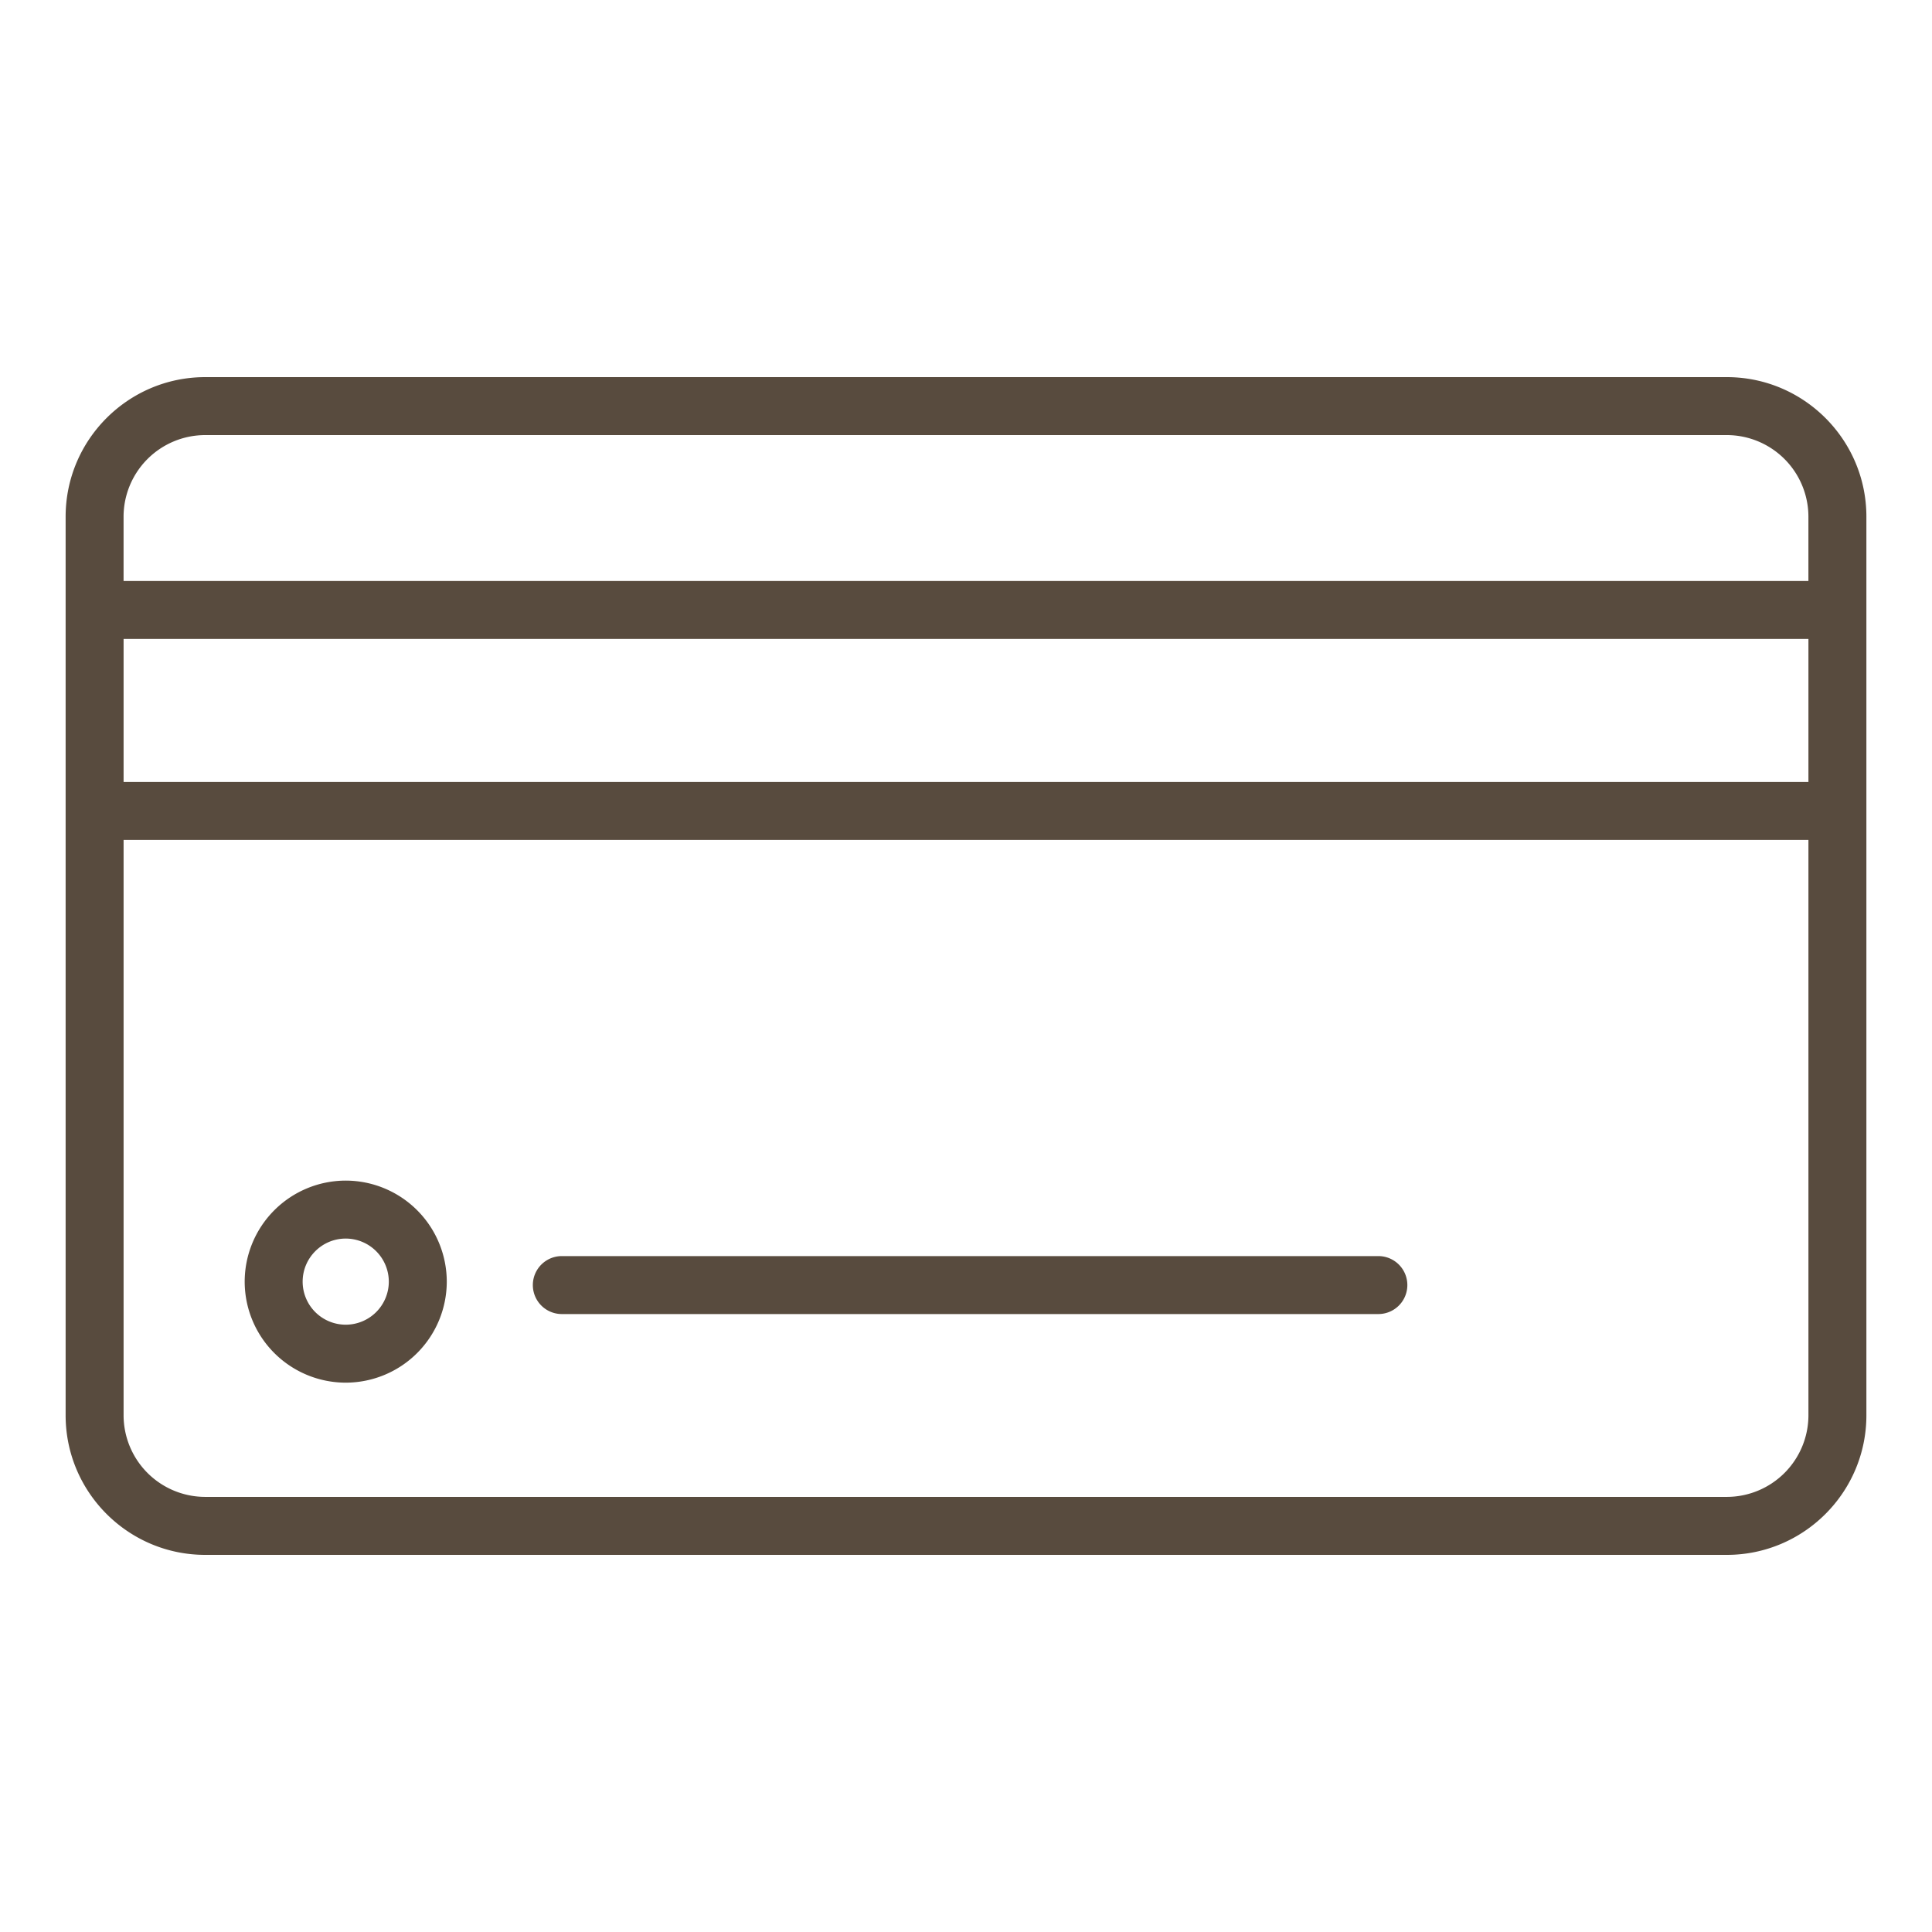
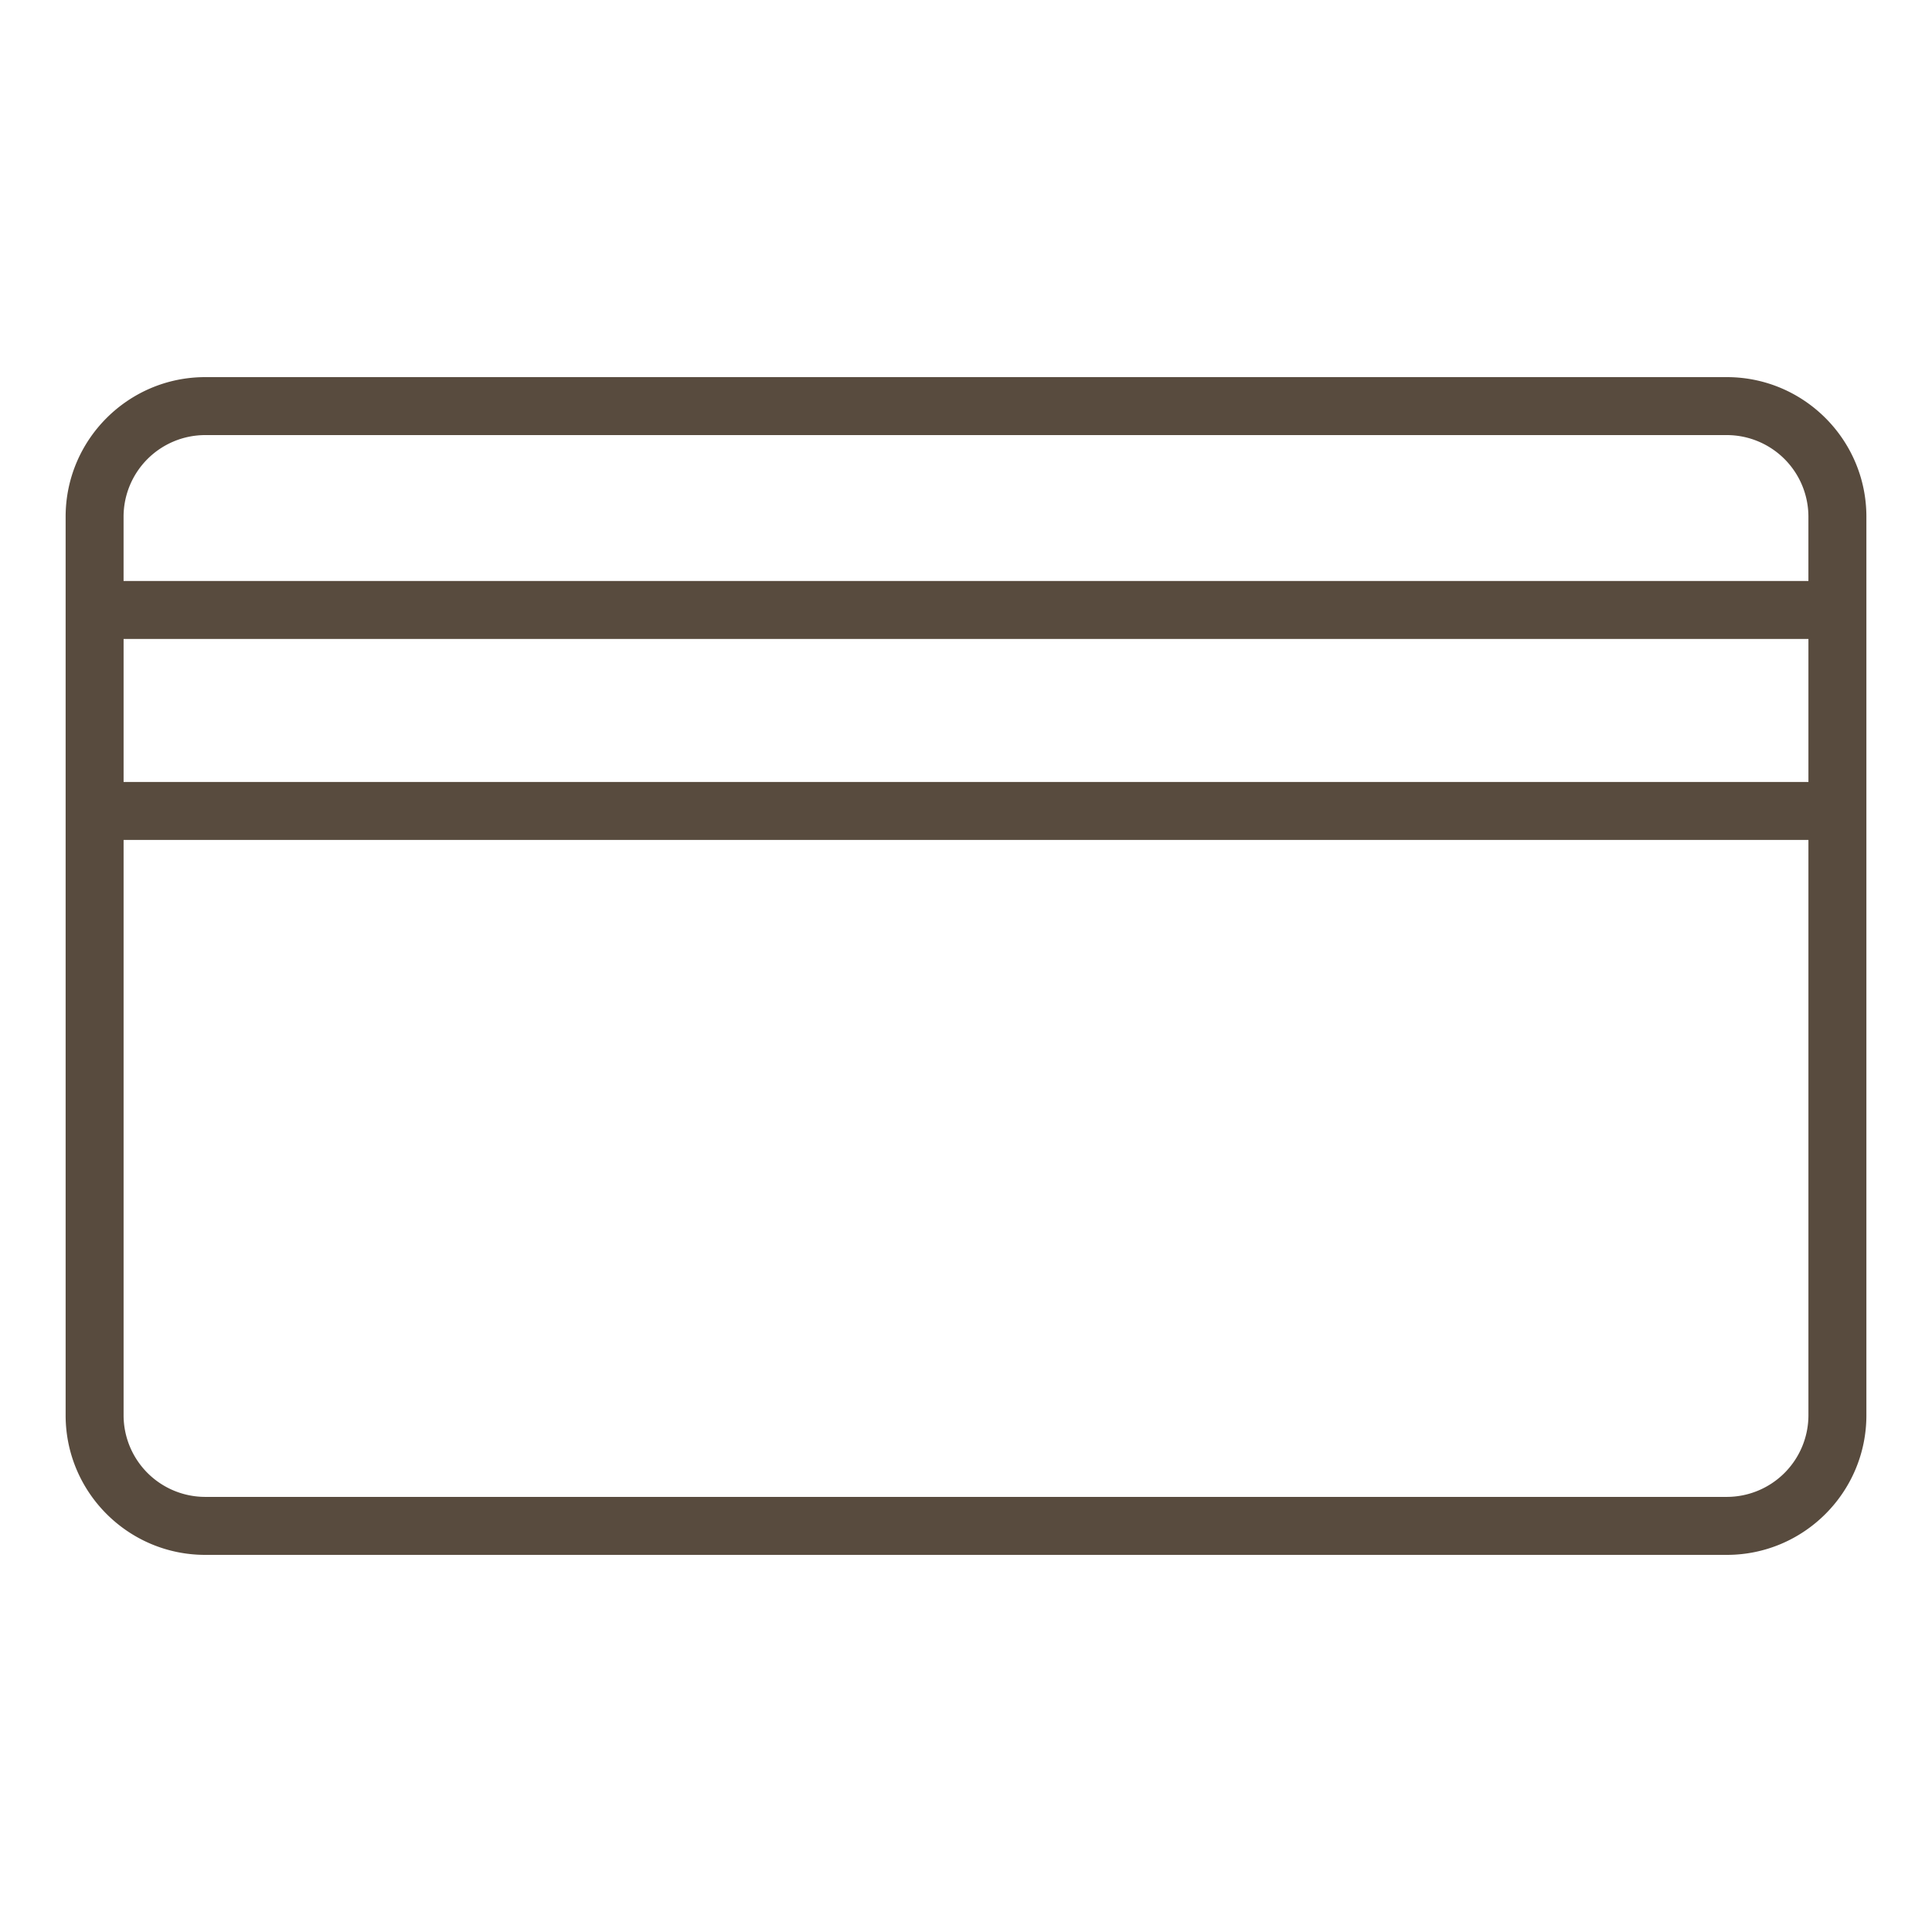
<svg xmlns="http://www.w3.org/2000/svg" viewBox="0 0 100 100" fill-rule="evenodd">
  <g class="t-group-origins">
    <path d="M89.381 19.52h-78.76c-3.983 0-7.224 3.241-7.224 7.224v46.513c0 3.983 3.241 7.223 7.224 7.223h78.76c3.983 0 7.223-3.24 7.223-7.223V26.744c0-3.983-3.24-7.224-7.223-7.224zm-78.761 3h78.76a4.228 4.228 0 0 1 4.223 4.224v3.328H6.396v-3.328a4.229 4.229 0 0 1 4.224-4.224zm82.984 17.955H6.397v-7.404h87.207v7.404zm-4.223 37.004h-78.76a4.229 4.229 0 0 1-4.224-4.223V43.475h87.207v29.781a4.229 4.229 0 0 1-4.223 4.223z" stroke-width="0" stroke="#584b3e" fill="#584b3e" stroke-width-old="0" />
-     <path d="M17.894 61.108a5.236 5.236 0 0 0-5.229 5.231 5.234 5.234 0 0 0 5.229 5.227 5.235 5.235 0 0 0 5.231-5.227 5.237 5.237 0 0 0-5.231-5.231zm0 7.458a2.23 2.23 0 0 1-2.229-2.227c0-1.23 1-2.231 2.229-2.231a2.234 2.234 0 0 1 2.231 2.231 2.232 2.232 0 0 1-2.231 2.227zm53.45-3.551H29.08a1.5 1.5 0 1 0 0 3h42.264a1.5 1.5 0 1 0 0-3z" stroke-width="0" stroke="#584b3e" fill="#584b3e" stroke-width-old="0" />
  </g>
</svg>